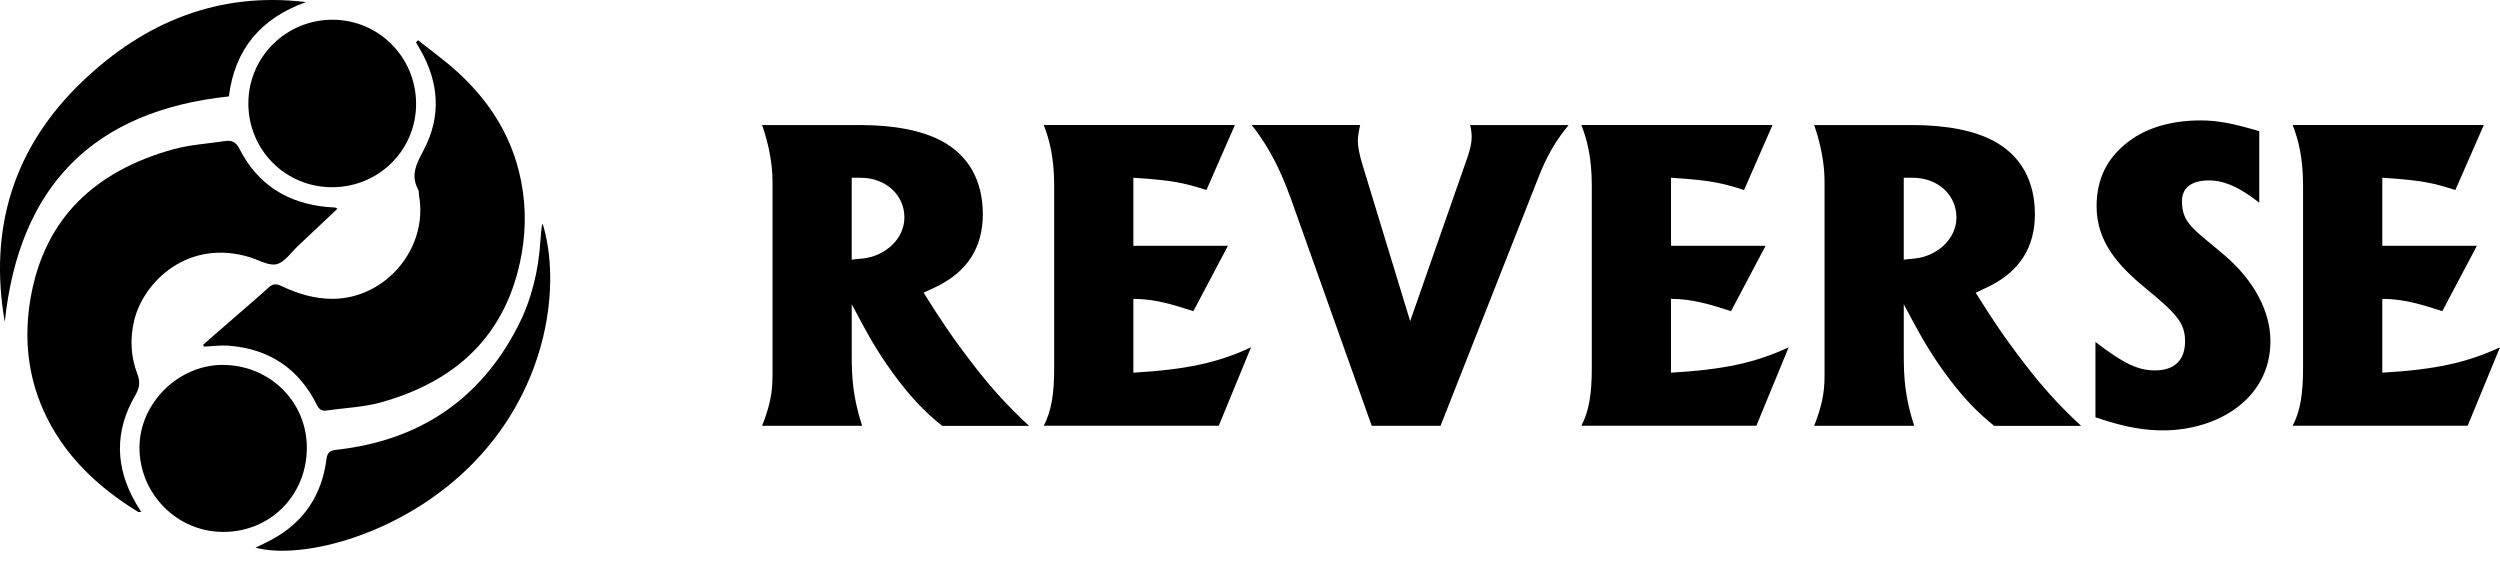
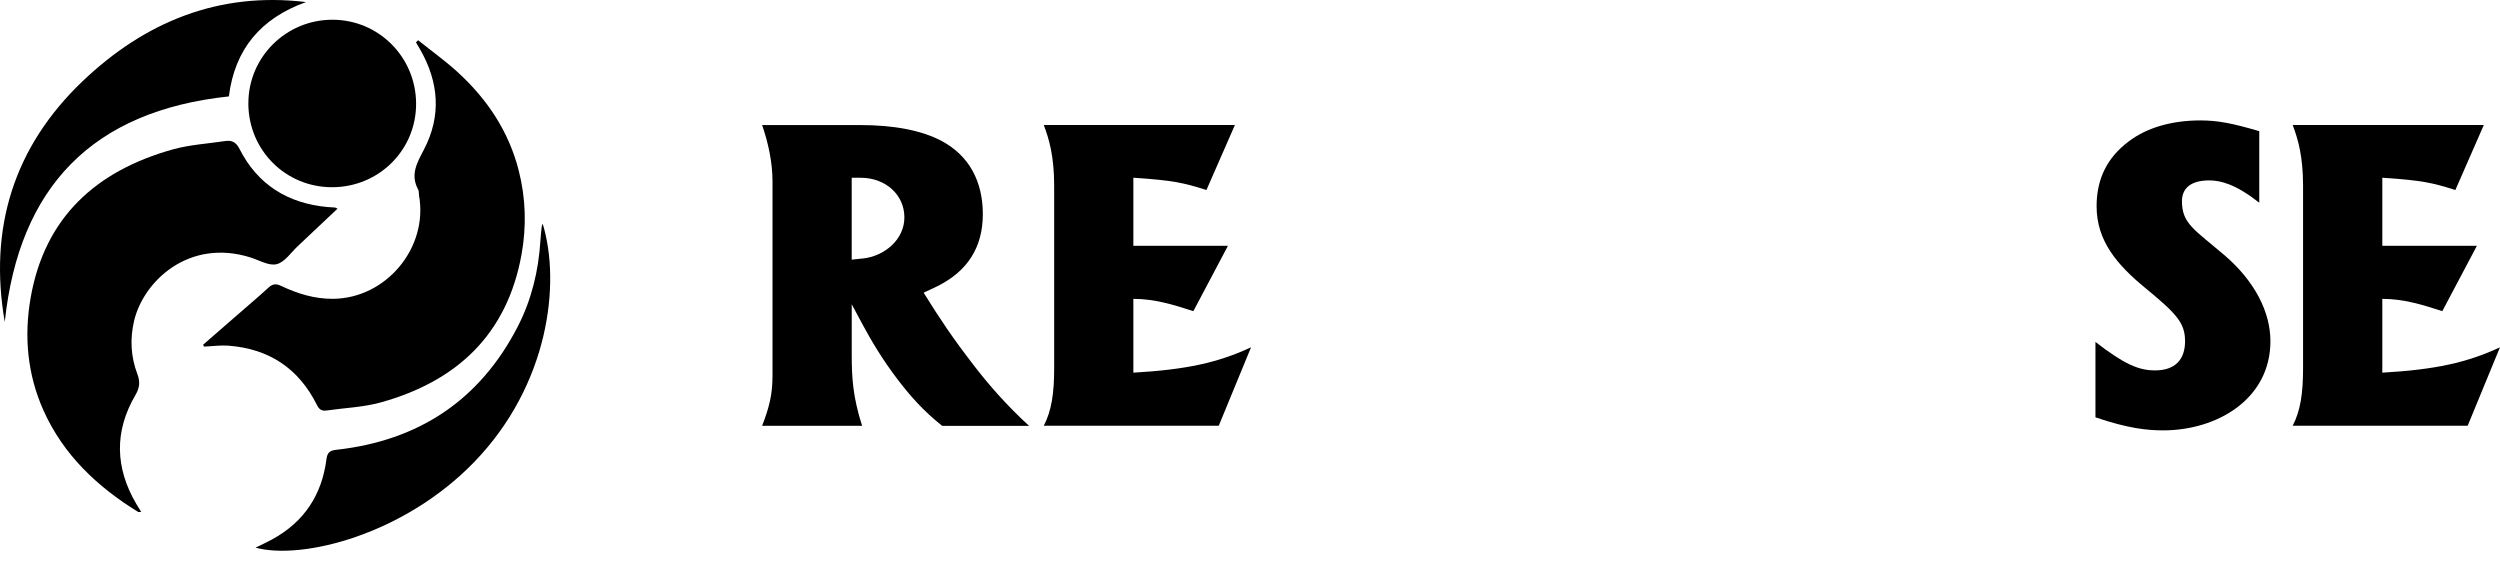
<svg xmlns="http://www.w3.org/2000/svg" width="160" height="36" viewBox="0 0 160 36" fill="none">
  <g clip-path="url(#clip0_296_965)">
    <path d="M27.136 9.566C26.683 10.429 26.247 11.176 26.762 12.132C26.821 12.24 26.797 12.39 26.819 12.52C27.414 15.866 24.701 19.106 21.303 19.124C20.128 19.131 19.041 18.796 17.998 18.3C17.681 18.15 17.464 18.152 17.196 18.396C16.489 19.043 15.754 19.66 15.032 20.292C14.356 20.881 13.678 21.471 13.002 22.06C13.02 22.101 13.04 22.141 13.058 22.184C13.58 22.162 14.106 22.084 14.624 22.123C17.214 22.32 19.114 23.575 20.278 25.909C20.412 26.179 20.57 26.319 20.881 26.275C22.05 26.104 23.254 26.066 24.383 25.751C29.241 24.395 32.449 21.41 33.377 16.294C33.703 14.493 33.651 12.695 33.2 10.92C32.565 8.419 31.19 6.359 29.31 4.635C28.506 3.898 27.611 3.258 26.758 2.574C26.713 2.619 26.667 2.666 26.622 2.71C26.711 2.863 26.801 3.013 26.888 3.165C28.09 5.256 28.256 7.424 27.134 9.566" fill="black" />
    <path d="M15.894 6.618C15.9 9.613 18.28 11.99 21.266 11.982C24.265 11.974 26.654 9.58 26.63 6.606C26.606 3.642 24.23 1.267 21.285 1.263C18.304 1.259 15.89 3.658 15.896 6.618" fill="black" />
    <path d="M14.648 6.17C15.023 3.147 16.698 1.161 19.589 0.132C13.986 -0.544 9.264 1.409 5.295 5.189C0.885 9.39 -0.737 14.597 0.305 20.605C1.218 11.954 5.926 7.094 14.648 6.17Z" fill="black" />
    <path d="M16.039 16.481C16.595 16.656 17.218 17.031 17.707 16.907C18.223 16.778 18.619 16.165 19.059 15.752C19.894 14.971 20.722 14.183 21.601 13.355C21.48 13.298 21.463 13.284 21.447 13.282C21.279 13.269 21.11 13.263 20.942 13.249C18.41 13.01 16.491 11.82 15.33 9.534C15.103 9.087 14.837 8.963 14.404 9.028C13.29 9.197 12.145 9.26 11.067 9.56C6.172 10.927 2.861 13.887 1.959 19.068C1.533 21.52 1.748 23.95 2.779 26.259C4.058 29.115 6.223 31.151 8.84 32.763C8.874 32.786 8.937 32.763 9.036 32.757C8.917 32.564 8.815 32.41 8.722 32.25C7.368 29.941 7.307 27.607 8.663 25.292C8.945 24.811 8.978 24.425 8.789 23.932C8.369 22.83 8.312 21.687 8.58 20.544C9.172 18.012 12.074 15.231 16.039 16.479" fill="black" />
-     <path d="M14.268 34.043C17.277 34.057 19.62 31.72 19.638 28.685C19.656 25.737 17.289 23.378 14.288 23.354C11.444 23.329 8.949 25.776 8.927 28.608C8.904 31.582 11.308 34.031 14.268 34.043Z" fill="black" />
    <path d="M34.733 14.321C34.708 14.384 34.678 14.433 34.672 14.484C34.641 14.782 34.607 15.083 34.588 15.383C34.469 17.324 34.018 19.192 33.131 20.911C30.697 25.628 26.774 28.208 21.522 28.787C21.11 28.831 20.948 28.963 20.893 29.387C20.602 31.667 19.468 33.395 17.439 34.51C17.104 34.694 16.753 34.853 16.355 35.05C19.321 35.858 25.851 34.231 30.366 29.552C35.124 24.621 35.9 18.152 34.733 14.319" fill="black" />
    <path d="M62.288 23.335C60.959 21.614 60.171 20.432 59.113 18.733L59.998 18.315C61.919 17.355 62.901 15.83 62.901 13.712C62.901 11.595 62.016 9.971 60.293 9.037C59.014 8.349 57.241 8.003 55.026 8.003H48.775C49.169 9.134 49.441 10.415 49.441 11.597V24.052C49.441 25.209 49.244 26.046 48.775 27.252H55.175C54.584 25.406 54.511 24.176 54.511 22.722V19.474L55.225 20.804C55.743 21.764 56.456 22.994 57.515 24.373C58.254 25.333 59.091 26.294 60.297 27.254H65.859C64.432 25.948 63.251 24.596 62.29 23.34M55.223 16.542L54.509 16.618V11.376H55.075C56.699 11.376 57.881 12.484 57.881 13.911C57.881 15.338 56.602 16.396 55.223 16.544" fill="black" />
    <path d="M72.535 19.127C73.889 19.127 75.095 19.497 76.374 19.915L78.589 15.73H72.535V11.374C75.095 11.546 75.734 11.694 77.212 12.161L79.034 8.001H66.802C67.147 8.911 67.467 10.02 67.467 11.889V23.557C67.467 25.205 67.295 26.29 66.802 27.248H78L80.067 22.227C77.949 23.212 75.931 23.654 72.535 23.851V19.125V19.127Z" fill="black" />
-     <path d="M94.187 8.791C94.187 9.136 94.089 9.579 93.917 10.07L90.25 20.554L87.197 10.537C87 9.922 86.902 9.331 86.902 9.035C86.902 8.765 86.951 8.42 87.051 8.001H80.109C81.388 9.626 82.054 11.177 82.621 12.728L87.79 27.25H92.195L98.422 11.449C98.939 10.119 99.48 9.11 100.391 8.003H94.089C94.162 8.274 94.187 8.594 94.187 8.791Z" fill="black" />
-     <path d="M106.945 19.127C108.299 19.127 109.505 19.497 110.784 19.915L112.999 15.73H106.945V11.374C109.505 11.546 110.144 11.694 111.62 12.161L113.441 8.001H101.209C101.554 8.911 101.875 10.02 101.875 11.889V23.557C101.875 25.205 101.703 26.29 101.209 27.248H112.408L114.475 22.227C112.357 23.212 110.339 23.654 106.943 23.851V19.125L106.945 19.127Z" fill="black" />
-     <path d="M129.62 23.335C128.29 21.614 127.502 20.432 126.445 18.733L127.33 18.315C129.25 17.355 130.233 15.83 130.233 13.712C130.233 11.595 129.348 9.971 127.624 9.037C126.345 8.349 124.573 8.003 122.358 8.003H116.107C116.501 9.134 116.771 10.415 116.771 11.597V24.052C116.771 25.209 116.574 26.046 116.107 27.252H122.506C121.915 25.406 121.842 24.176 121.842 22.722V19.474L122.557 20.804C123.075 21.764 123.787 22.994 124.847 24.373C125.586 25.333 126.422 26.294 127.628 27.254H133.191C131.764 25.948 130.582 24.596 129.622 23.34M122.555 16.542L121.84 16.618V11.376H122.407C124.031 11.376 125.212 12.484 125.212 13.911C125.212 15.338 123.933 16.396 122.555 16.544" fill="black" />
    <path d="M142.378 16.346C140.457 14.697 139.645 14.328 139.645 12.876C139.645 12.088 140.163 11.546 141.393 11.546C142.132 11.546 143.09 11.792 144.593 12.973V8.395C142.845 7.88 141.911 7.707 140.827 7.707C138.981 7.707 137.381 8.174 136.224 9.061C134.846 10.095 134.182 11.473 134.182 13.197C134.182 15.436 135.512 16.963 137.308 18.439C139.278 20.063 139.844 20.654 139.844 21.835C139.844 23.017 139.204 23.705 137.923 23.705C136.866 23.705 135.954 23.311 134.109 21.884V26.708C136.2 27.422 137.432 27.544 138.441 27.544C141.886 27.544 145.307 25.55 145.307 21.833C145.307 19.963 144.298 17.994 142.378 16.343" fill="black" />
    <path d="M152.468 23.853V19.127C153.822 19.127 155.028 19.497 156.307 19.915L158.522 15.73H152.468V11.374C155.028 11.546 155.667 11.694 157.143 12.161L158.964 8.001H146.732C147.078 8.913 147.396 10.02 147.396 11.889V23.557C147.396 25.205 147.224 26.29 146.732 27.248H157.931L159.998 22.227C157.88 23.212 155.862 23.654 152.466 23.851" fill="black" />
  </g>
  <defs>
    <clipPath id="clip0_296_965">
      <rect width="160" height="35.252" fill="white" />
    </clipPath>
  </defs>
</svg>